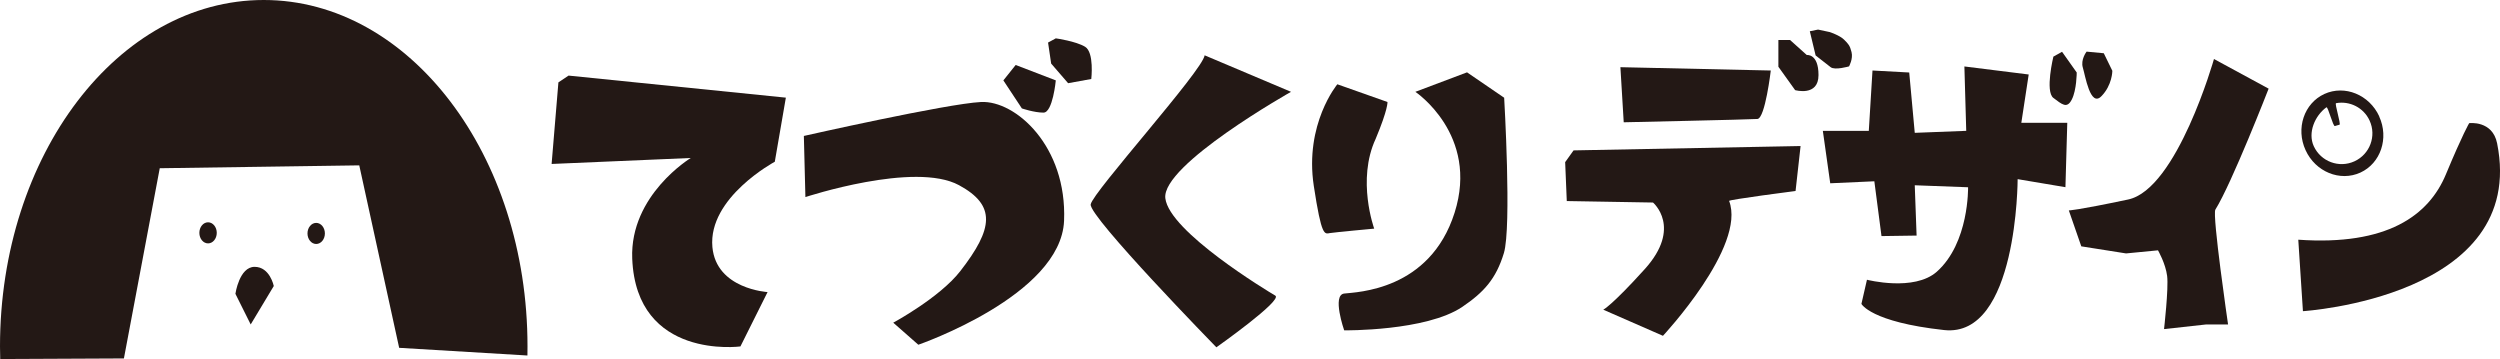
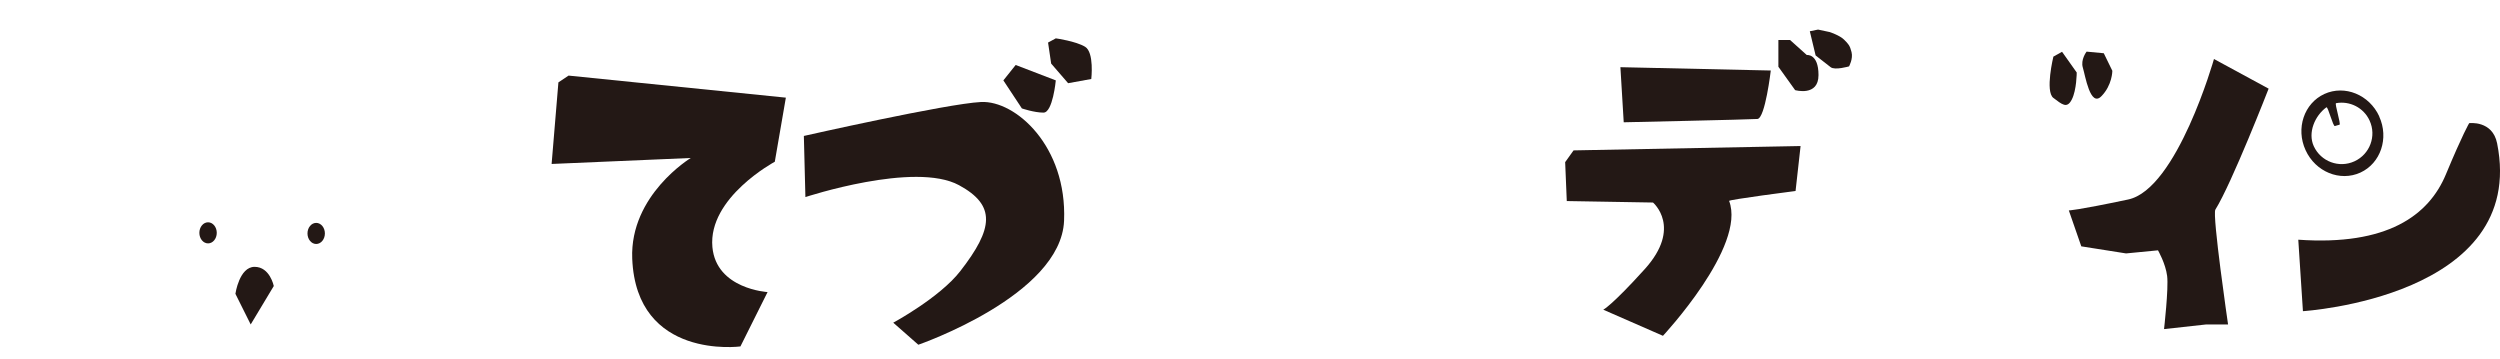
<svg xmlns="http://www.w3.org/2000/svg" id="_レイヤー_1" viewBox="0 0 338.96 48.68">
  <defs>
    <style>.cls-1{fill:#231815;}</style>
  </defs>
-   <path class="cls-1" d="M21.65,22.81l27.06-.39,5.41,24.74,17.39,1.04c0-.41.01-.82.01-1.24C71.53,21.03,55.52,0,35.76,0S0,21.03,0,46.98c0,.57.01,1.14.03,1.7l16.77-.08,4.86-25.79Z" />
  <path class="cls-1" d="M31.91,39.82l2.08,4.17,3.13-5.21s-.52-2.6-2.6-2.6-2.6,3.65-2.6,3.65Z" />
  <path class="cls-1" d="M29.39,31.57c0,.79-.53,1.43-1.18,1.43s-1.18-.64-1.18-1.43.53-1.43,1.18-1.43,1.18.64,1.18,1.43Z" />
  <path class="cls-1" d="M44.05,31.65c0,.79-.53,1.43-1.18,1.43s-1.18-.64-1.18-1.43.53-1.43,1.18-1.43,1.18.64,1.18,1.43Z" />
  <path class="cls-1" d="M75.71,11.18l-.92,11.05,18.87-.81s-8.28,5.01-7.94,13.64c.55,13.8,14.67,11.91,14.67,11.91l3.68-7.37s-6.96-.4-7.48-6.1c-.61-6.71,8.46-11.57,8.46-11.57l1.5-8.69-29.46-2.99-1.38.92Z" />
-   <path class="cls-1" d="M163.33,7.5l11.71,4.95s-17.57,9.9-17.04,14.43c.53,4.54,13.85,12.58,14.91,13.2,1.07.62-7.99,7.01-7.99,7.01,0,0-17.31-17.73-17.04-19.38.27-1.65,15.18-18.14,15.45-20.21Z" />
-   <path class="cls-1" d="M181.32,11.43s-4.47,5.37-3.19,13.78c1.06,6.96,1.45,6.51,2.2,6.39.75-.12,5.99-.6,5.99-.6,0,0-2.4-6.59.2-12.18,1.7-4.06,1.6-4.99,1.6-4.99l-6.79-2.4Z" />
-   <path class="cls-1" d="M198.9,9.81l-7,2.64s8.68,5.81,5.32,16.39c-3.36,10.58-13.29,10.76-14.97,10.96-1.68.2,0,4.99,0,4.99,0,0,11.1.13,16.01-3.18,2.92-1.98,4.57-3.78,5.64-7.29,1.07-3.51.04-21.07.04-21.07l-5.03-3.44Z" />
-   <path class="cls-1" d="M247.15,17.74h6.23l.5-8.18,4.98.27.75,8.18,6.98-.27-.25-8.73,8.72,1.09-1,6.55h6.23l-.25,8.73-6.48-1.09s0,21.55-9.97,20.46c-9.97-1.09-11.21-3.55-11.21-3.55l.75-3.27s6.39,1.64,9.47-1.09c4.4-3.91,4.24-11.45,4.24-11.45l-7.23-.27.25,6.82-4.76.07-.97-7.43-5.98.27-1-7.09Z" />
  <path class="cls-1" d="M300.18,8s-5,17.65-11.64,19.05c-7.06,1.49-8.04,1.48-8.04,1.48l1.69,4.87,6.07.96,4.33-.42s1.03,1.79,1.24,3.48c.21,1.69-.42,7.2-.42,7.2l5.72-.63h2.96s-2.17-14.85-1.72-15.57c2.23-3.57,7.22-16.4,7.22-16.4l-7.41-4.02Z" />
  <path class="cls-1" d="M311.61,32.5l.63,9.69s30.5-1.88,26.33-22.75c-.63-3.16-3.79-2.74-3.79-2.74,0,0-.83,1.36-3.16,6.95-2.33,5.59-8,9.69-20.01,8.85Z" />
  <path class="cls-1" d="M322.58,15.79c1.35,2.94.2,6.35-2.55,7.61-2.76,1.26-6.09-.1-7.43-3.04-1.35-2.94-.21-6.35,2.55-7.62,2.76-1.26,6.09.1,7.44,3.04ZM316.58,17.09c-.26.12-.94-2.7-1.16-2.54-1.56,1.14-2.55,3.44-1.71,5.27.96,2.09,3.43,3.01,5.52,2.05,2.09-.96,3.01-3.43,2.05-5.52-.81-1.77-2.71-2.7-4.55-2.36-.22.04.69,2.84.47,2.92-.11.04-.52.13-.62.18Z" />
  <path class="cls-1" d="M108.99,18.43l.21,8.29s14.82-4.88,20.83-1.61c5.02,2.73,4.68,5.85.17,11.65-2.81,3.61-9.09,6.99-9.09,6.99l3.4,2.99s19.34-6.67,19.76-16.8c.42-10.13-6.59-16.34-11.26-16.11-4.67.23-24.01,4.6-24.01,4.6Z" />
  <path class="cls-1" d="M137.71,8.81l-1.67,2.09,2.51,3.8s1.67.57,2.93.57,1.67-4.37,1.67-4.37l-5.44-2.09Z" />
  <path class="cls-1" d="M142.1,5.77l.42,2.85,2.3,2.66,3.14-.57s.42-3.61-.84-4.37c-1.25-.76-3.97-1.14-3.97-1.14l-1.05.57Z" />
  <path class="cls-1" d="M219.7,9.1l.45,7.48s17.08-.37,18.13-.45c1.05-.09,1.81-6.57,1.81-6.57l-20.4-.45Z" />
  <path class="cls-1" d="M212.21,21.96l.22,5.3,11.69.2s4,3.37-1.12,9.03c-4.46,4.94-5.62,5.5-5.62,5.5l8.09,3.54s11.33-12.13,8.97-18.29c-.07-.17,9.01-1.35,9.01-1.35l.68-6.09-30.78.59-1.12,1.57Z" />
  <path class="cls-1" d="M241.12,5.42v3.63l2.27,3.17s3.17.91,3.17-2.04-1.59-2.72-1.59-2.72l-2.27-2.04h-1.59Z" />
  <path class="cls-1" d="M245.38,4.23l.79,3.29s1.47,1.13,2.04,1.59c.57.45,2.49-.11,2.49-.11,0,0,.57-1.02.34-1.93-.22-.91-.45-1.13-1.02-1.7-.57-.57-1.93-1.02-1.93-1.02l-1.59-.34-1.13.23Z" />
  <path class="cls-1" d="M278.41,7.66s-1.16,4.75,0,5.62c1.16.86,1.83,1.51,2.49.22.67-1.3.67-3.67.67-3.67l-1.99-2.81-1.16.65Z" />
  <path class="cls-1" d="M282.9,7.01s-.83,1.08-.5,2.16c.33,1.08,1,5.4,2.5,3.89,1.5-1.51,1.5-3.46,1.5-3.46l-1.16-2.38-2.33-.22Z" />
</svg>